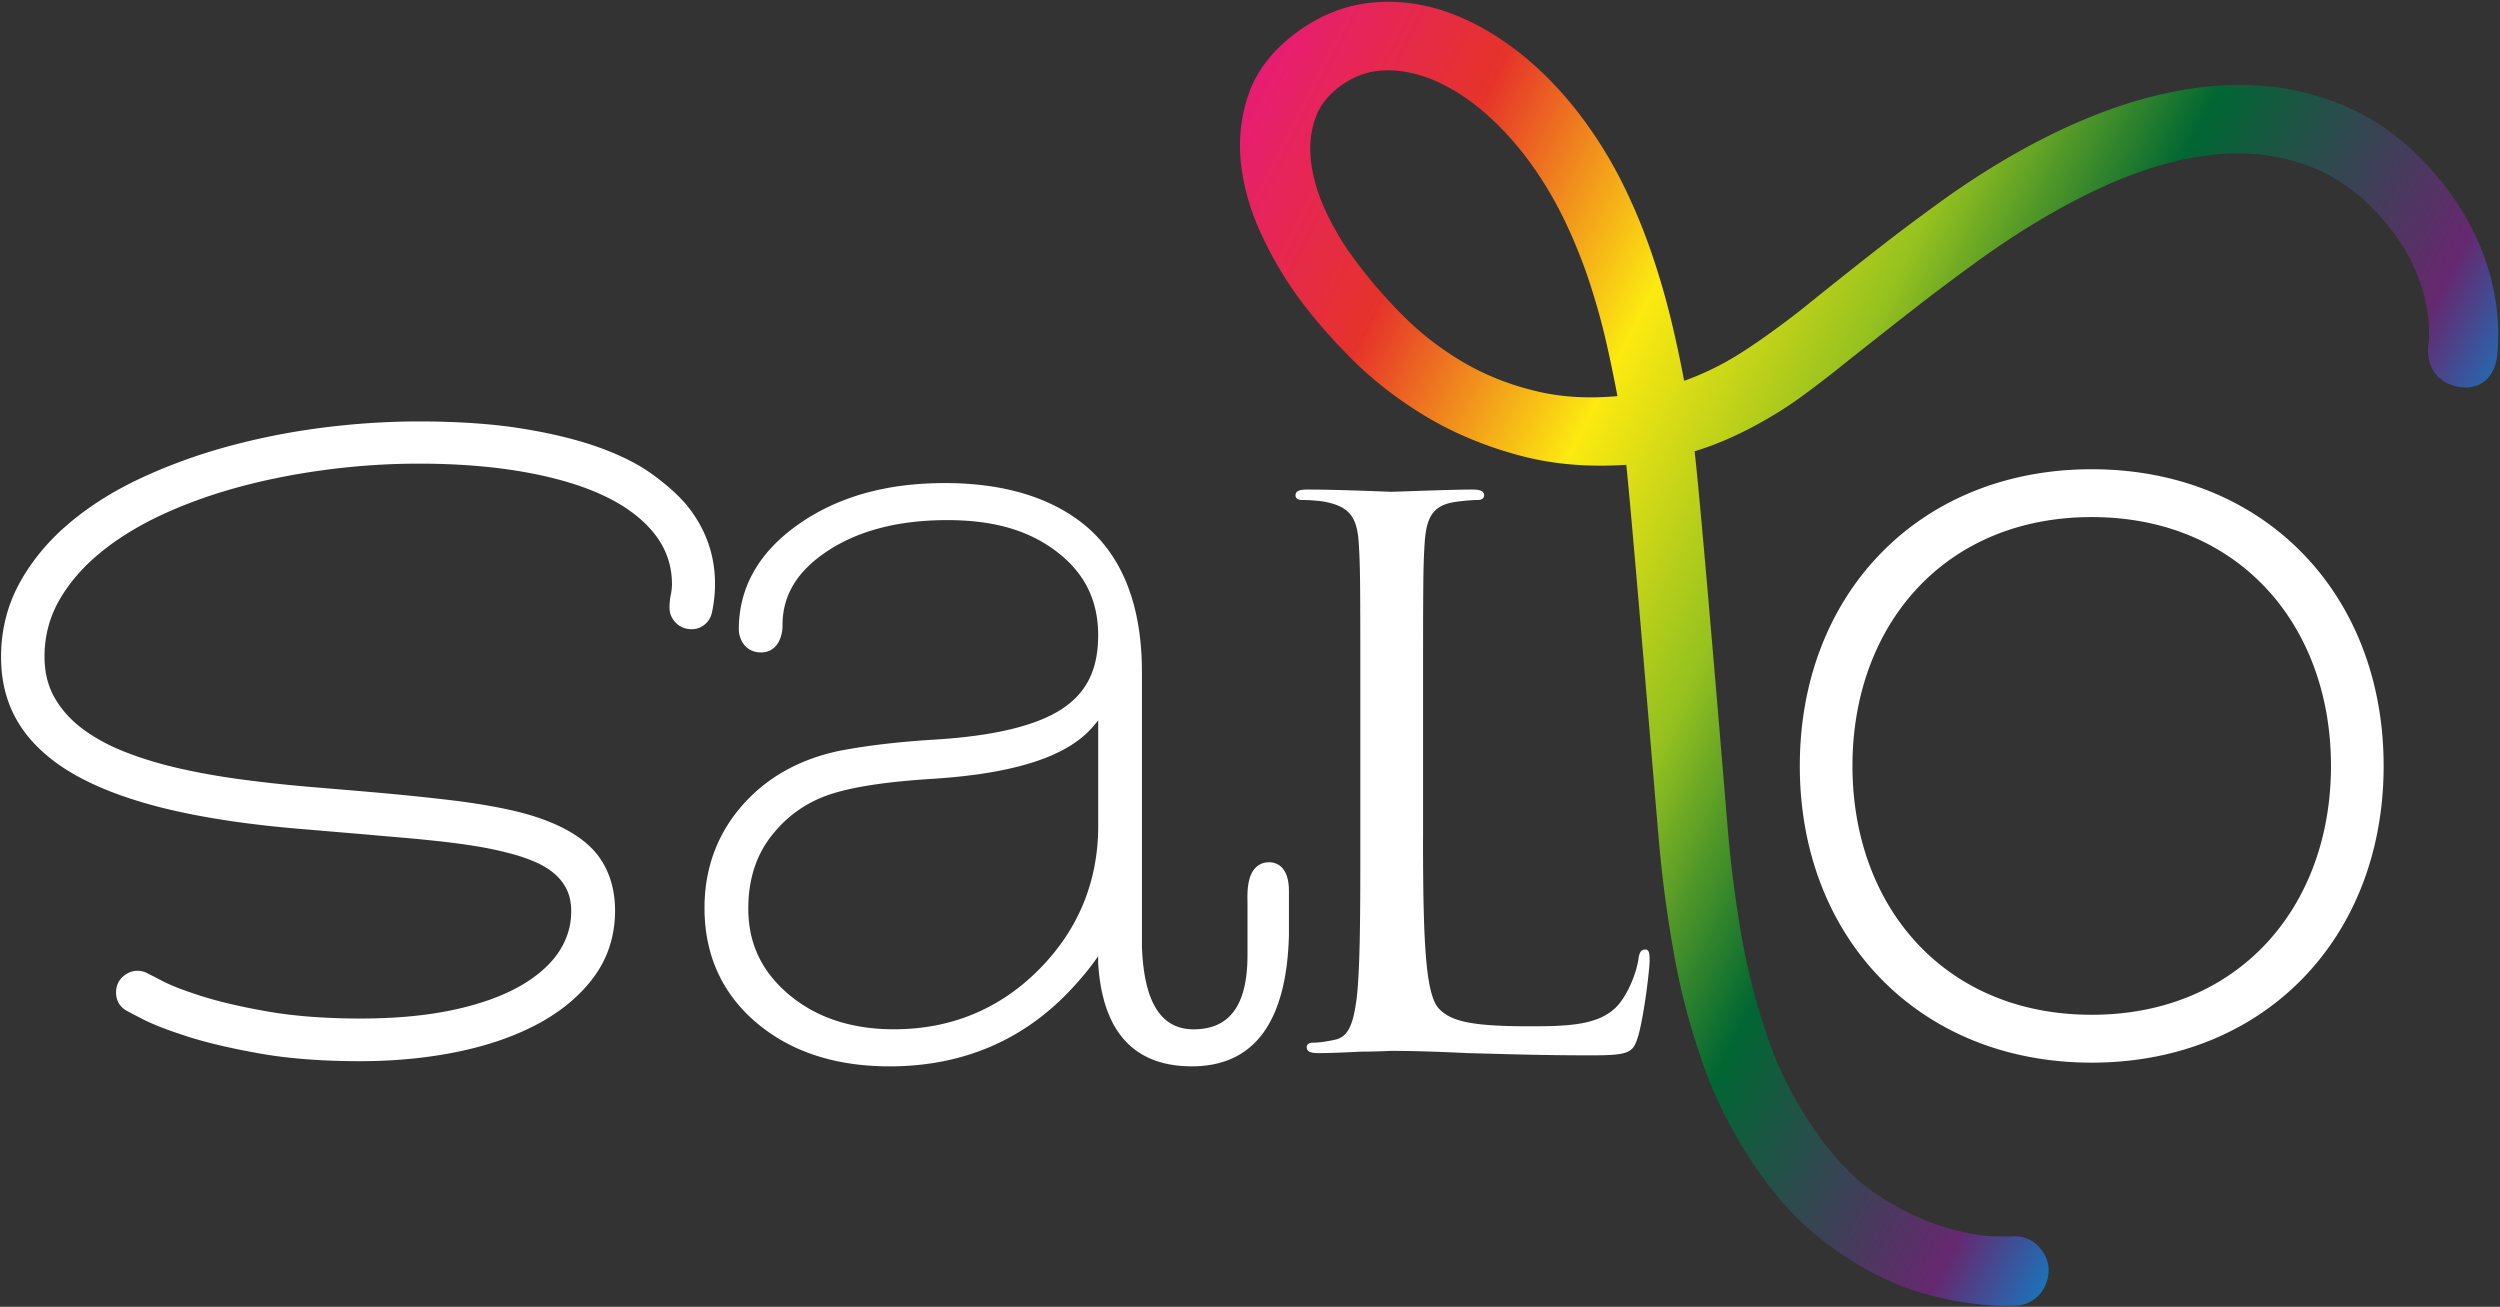
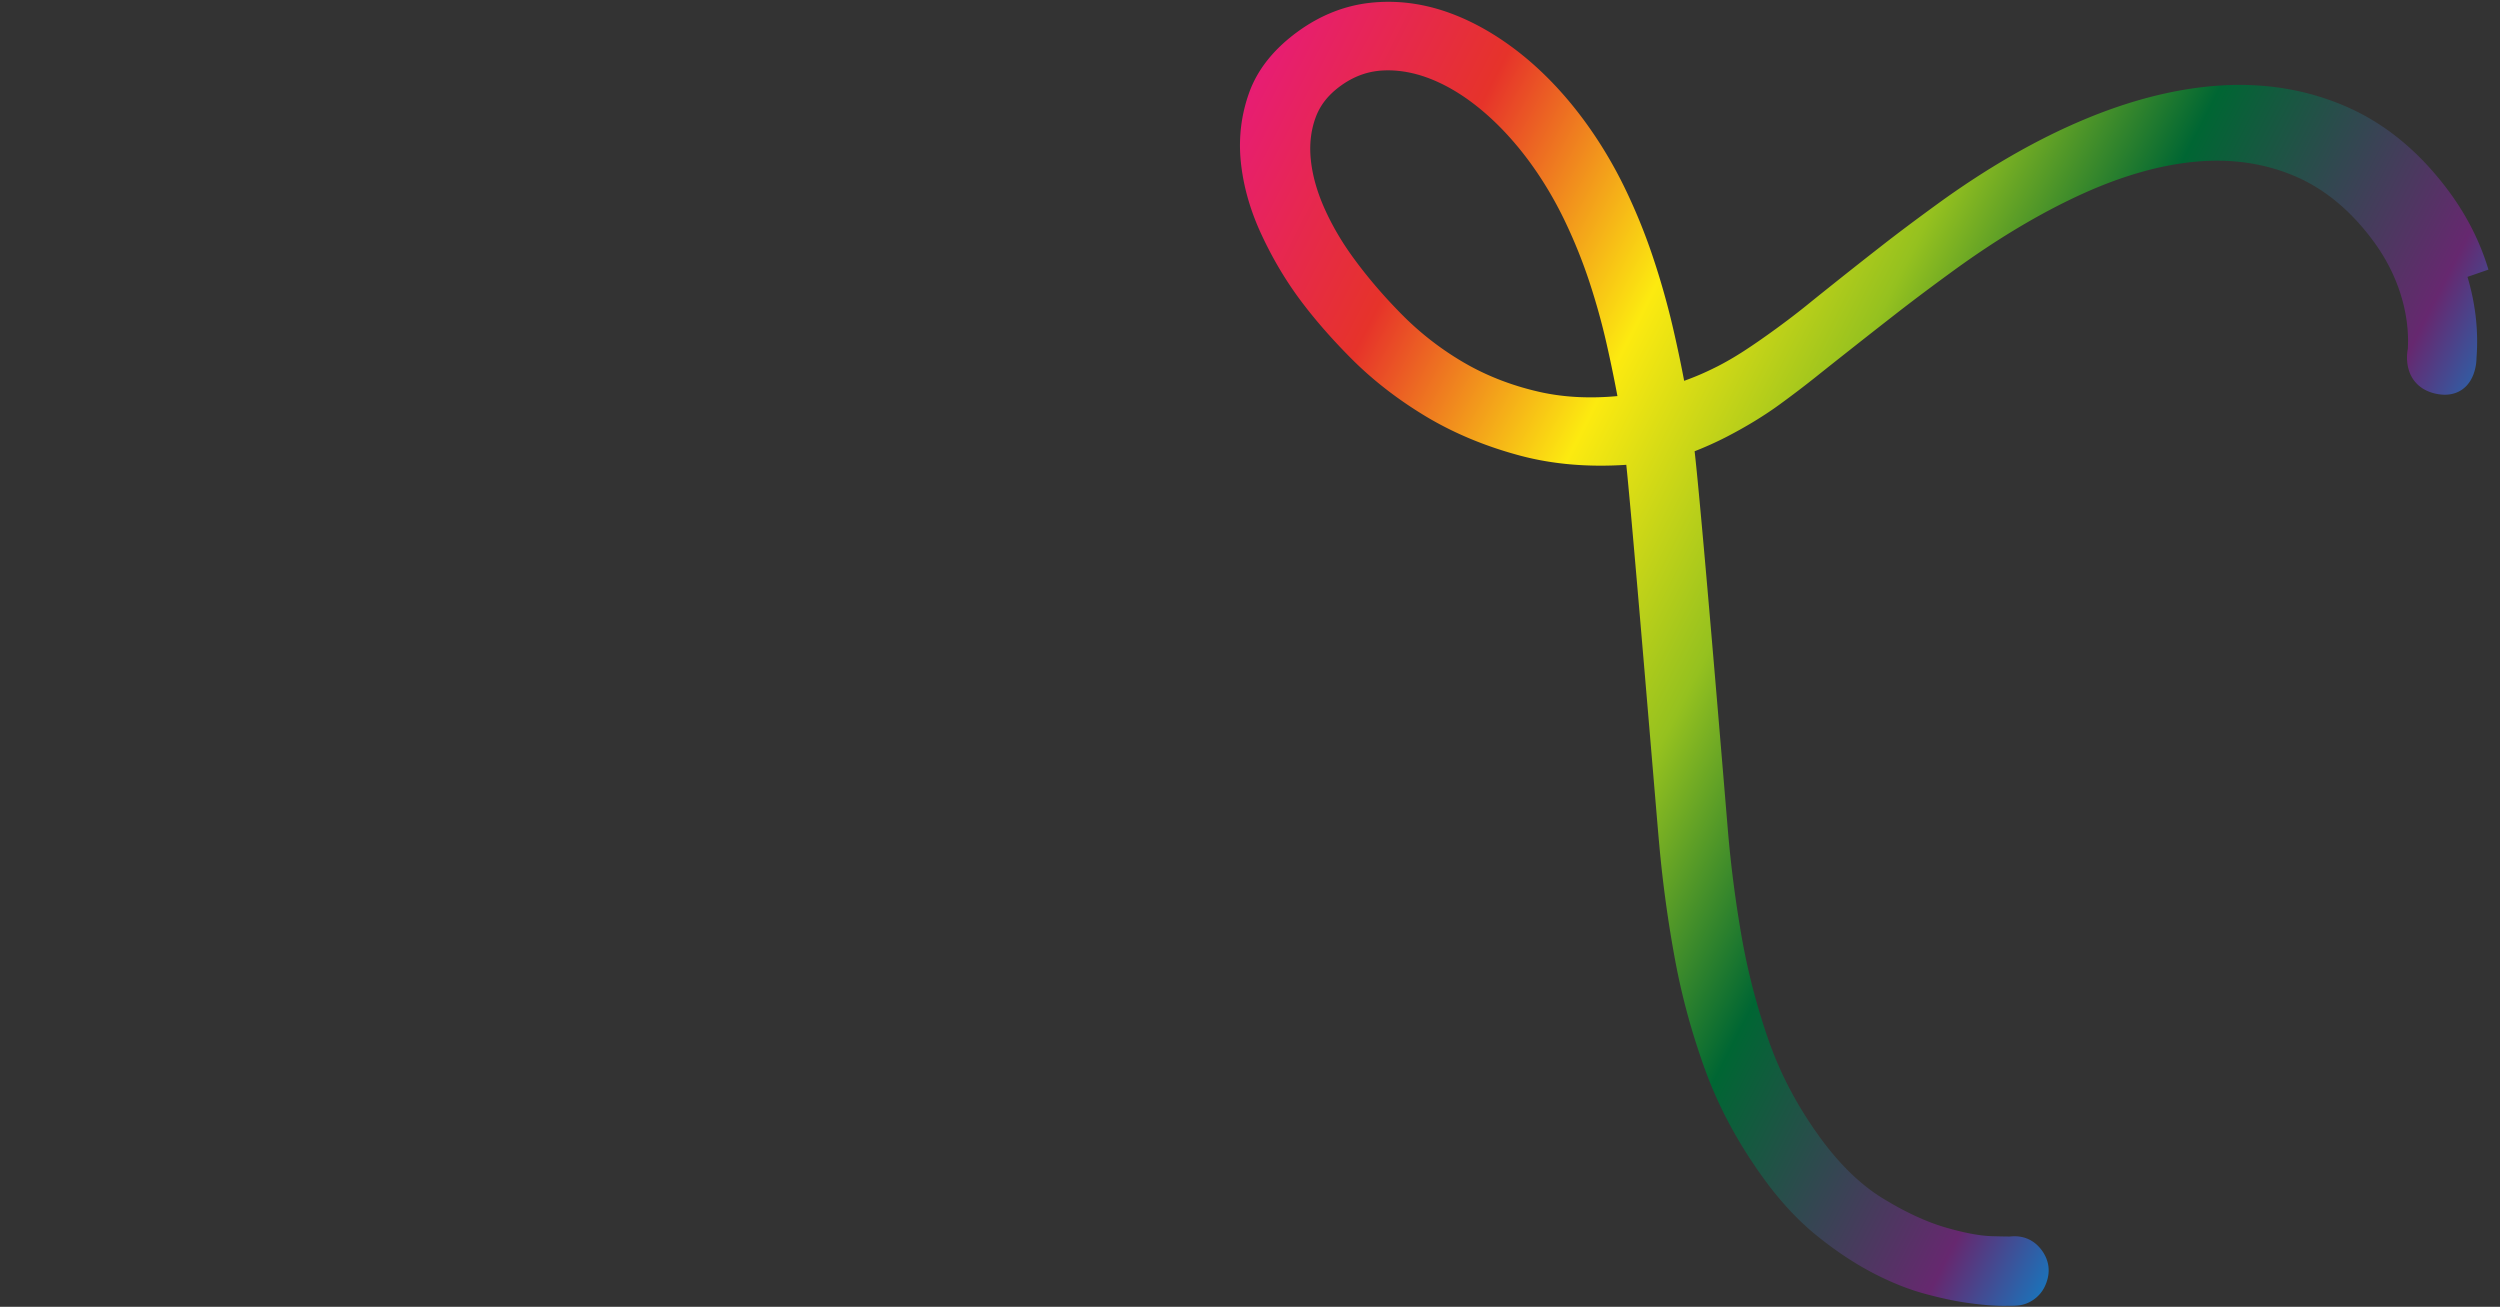
<svg xmlns="http://www.w3.org/2000/svg" width="660" height="345" viewBox="0 0 660 345" fill="none">
  <rect x="0" y="0" width="660" height="345" fill="#333333" stroke="none" />
-   <path d="M656.95 71.18c-2.13-7.12-5.53-13.91-10.09-20.18-7.53-10.33-16.48-17.9-26.61-22.48-10.1-4.57-21.17-6.59-32.93-6.01-11.64.58-24.07 3.6-36.94 8.98-12.77 5.33-25.95 12.93-39.17 22.56-5.69 4.14-10.59 7.82-14.56 10.93-3.99 3.11-7.56 5.93-10.72 8.44-3.16 2.52-6.07 4.84-8.72 6.99-2.58 2.09-5.41 4.25-8.4 6.43-3.26 2.37-6.04 4.29-8.48 5.87-2.46 1.59-4.77 2.92-6.85 3.98-2.15 1.09-4.17 2.02-6.02 2.76-.93.38-1.88.74-2.84 1.09-.88-4.65-1.91-9.54-3.09-14.57a205.45 205.45 0 0 0-5.3-18.53c-2.08-6.18-4.6-12.31-7.49-18.23-2.92-5.96-6.36-11.69-10.24-17.01-5.2-7.13-11.01-13.26-17.28-18.21-6.32-4.98-12.88-8.65-19.5-10.92C375.01.78 368.24 0 361.56.76c-6.73.77-13.11 3.33-18.97 7.6-6.29 4.58-10.58 9.96-12.77 15.99-2.14 5.91-2.89 12.1-2.24 18.41.64 6.21 2.39 12.49 5.23 18.69 2.79 6.09 6.11 11.8 9.86 16.95 3.87 5.3 8.64 10.82 14.19 16.38 5.61 5.62 12.2 10.72 19.58 15.16 7.42 4.45 15.83 7.95 25 10.38 8.48 2.25 17.81 3.06 27.9 2.39 1.24 11.88 4.47 50.33 6.68 76.53 1 11.84 1.77 21.08 2.05 24.06.92 10.15 2.33 20.3 4.16 30.17 1.84 9.92 4.57 19.83 8.11 29.46 3.57 9.71 8.76 19.27 15.42 28.41 4.33 5.94 9.02 10.96 13.94 14.93 4.88 3.93 9.77 7.19 14.55 9.69 4.8 2.52 9.5 4.41 13.96 5.61 4.38 1.19 8.34 2.02 11.79 2.47 3.43.46 6.3.69 8.52.7h.85c1.92 0 2.59-.02 2.95-.06 1.72-.09 3.3-.66 4.71-1.69 1.83-1.33 3.04-3.24 3.59-5.66.58-2.53.03-5.02-1.56-7.21-1.96-2.69-4.75-3.99-8.12-3.71l-.35.03c-.71 0-2.36-.02-4.75-.09-3.26-.1-7.47-.9-12.49-2.38-5.02-1.49-10.54-4.07-16.41-7.68-5.77-3.55-11.29-8.91-16.39-15.91-5.89-8.09-10.45-16.66-13.54-25.46a174.29 174.29 0 0 1-7.19-27.5c-1.65-9.4-2.9-19.06-3.7-28.71l-.38-4.55c-4.42-53.2-7.23-85.1-8.36-95.03a73.7 73.7 0 0 0 5.55-1.92c2.77-1.08 5.52-2.32 8.19-3.68 2.69-1.38 5.26-2.82 7.65-4.28 2.45-1.5 4.68-2.98 6.63-4.41 3.34-2.43 6.58-4.9 9.64-7.34 3.05-2.44 6.32-5.02 9.79-7.76 3.47-2.74 7.3-5.74 11.51-9.02 4.23-3.29 9.2-7.02 14.76-11.07 11.62-8.46 23.03-15.28 33.92-20.26 10.76-4.92 21.03-7.83 30.5-8.65 9.33-.82 18.07.5 25.98 3.89 7.87 3.38 14.88 9.23 20.83 17.4 3.14 4.31 5.51 8.98 7.03 13.88 1.49 4.79 2.11 9.57 1.86 14.22-.21 1.09-.73 4.78 1.31 7.94.95 1.46 2.83 3.35 6.42 4.02 3.11.59 5.78-.15 7.65-2.05 2.58-2.63 2.75-6.59 2.75-7.52.54-7.05-.26-14.22-2.38-21.33l-.02-.01ZM427 104.57c-7.45.69-14.37.31-20.68-1.13-7.17-1.63-13.82-4.21-19.77-7.67a78.817 78.817 0 0 1-16.27-12.55c-4.87-4.9-9.26-10.02-13.05-15.23-3.08-4.23-5.64-8.63-7.62-13.09-1.94-4.38-3.14-8.66-3.55-12.73-.41-3.94 0-7.66 1.23-11.05 1.18-3.3 3.34-6.05 6.59-8.42 3.53-2.57 7.24-3.91 11.34-4.1.4-.02.8-.03 1.2-.03 3.82 0 7.78.83 11.77 2.47 4.51 1.85 9.02 4.68 13.39 8.4 4.43 3.77 8.61 8.33 12.4 13.53 3.36 4.61 6.35 9.62 8.91 14.89 2.57 5.31 4.8 10.8 6.63 16.31 1.83 5.54 3.41 11.2 4.67 16.8 1.05 4.63 1.99 9.19 2.81 13.58v.02Z" fill="url(#a)" />
-   <path d="M180.7 132.68c-2.22-2.51-5.17-5.09-8.77-7.67-3.62-2.58-8.3-4.92-13.9-6.93-5.56-2-12.31-3.65-20.09-4.92-7.77-1.26-17.01-1.9-27.44-1.9-8.35 0-16.97.57-25.61 1.68-8.65 1.12-17.12 2.82-25.2 5.05-8.09 2.24-15.8 5.08-22.92 8.44-7.17 3.38-13.52 7.43-18.87 12.02-5.4 4.63-9.73 9.91-12.85 15.68-3.16 5.84-4.77 12.34-4.77 19.33 0 6.99 1.72 13 5.1 18.2 3.36 5.15 8.44 9.62 15.1 13.28 6.56 3.61 14.87 6.59 24.69 8.88 9.76 2.27 21.34 3.97 34.41 5.04l16.58 1.4c3.23.29 6.52.58 9.86.86 3.39.29 6.73.62 9.92.97 3.24.35 6.45.78 9.56 1.28 3.05.49 5.95 1.09 8.64 1.8 2.48.62 4.81 1.39 6.92 2.29 2.03.86 3.8 1.92 5.25 3.15 1.42 1.2 2.5 2.58 3.31 4.22.79 1.6 1.18 3.56 1.18 5.82 0 3.89-1.16 7.56-3.44 10.9-2.33 3.4-5.84 6.42-10.44 8.98-4.68 2.6-10.57 4.67-17.49 6.13-6.97 1.48-15.12 2.23-24.22 2.23s-17.37-.61-24.28-1.81c-6.92-1.2-12.81-2.56-17.51-4.04-4.65-1.47-8.19-2.83-10.51-4.04-2.22-1.16-3.2-1.67-3.71-1.89-.87-.54-1.84-.82-2.89-.82-1.39 0-2.69.51-3.84 1.52-1.2 1.05-1.83 2.49-1.83 4.16 0 2.14.93 3.79 2.7 4.8.2.13.81.47 4.41 2.32 2.74 1.41 6.6 2.9 11.82 4.57 5.09 1.63 11.5 3.13 19.05 4.47 7.56 1.34 16.44 2.02 26.39 2.02 9.18 0 17.91-.84 25.95-2.51 8.07-1.67 15.25-4.19 21.32-7.48 6.14-3.33 11.06-7.51 14.63-12.41 3.63-4.99 5.47-10.85 5.47-17.41 0-6.56-2.15-12.47-6.4-16.63-4.13-4.06-10.53-7.2-19.04-9.35-4.99-1.23-10.85-2.25-17.41-3.05-6.5-.79-13.98-1.55-22.24-2.27l-16.58-1.4a373.12 373.12 0 0 1-17.05-1.88 183.43 183.43 0 0 1-16.22-2.88c-5.14-1.16-9.97-2.62-14.36-4.34-4.34-1.7-8.14-3.77-11.31-6.15-3.11-2.33-5.59-5.1-7.38-8.24-1.75-3.08-2.64-6.71-2.64-10.79 0-5.37 1.31-10.37 3.88-14.88 2.61-4.58 6.27-8.81 10.88-12.59 4.65-3.81 10.21-7.21 16.51-10.12 6.34-2.92 13.27-5.39 20.58-7.34 7.33-1.95 15.08-3.46 23.05-4.48 7.97-1.03 16-1.55 23.86-1.55 10.27 0 19.71.75 28.04 2.24 8.29 1.48 15.42 3.62 21.18 6.38 5.67 2.72 10.1 6.1 13.16 10.04 3 3.86 4.51 8.28 4.51 13.13 0 .89-.1 1.82-.29 2.74-.24 1.14-.36 2.32-.36 3.5 0 1.5.55 2.82 1.63 3.95 1.1 1.15 2.53 1.73 4.27 1.73 1.23 0 2.36-.41 3.36-1.21 1.01-.8 1.67-1.91 1.96-3.27.52-2.4.79-4.94.79-7.55 0-7.96-2.7-15.15-8.04-21.4h-.02Zm371.51-8.8c45.48 0 77.07 32.85 77.07 78.33s-31.58 78.33-77.07 78.33c-45.49 0-77.06-32.84-77.06-78.33 0-45.49 31.58-78.33 77.06-78.33Zm0 144.02c38.95 0 63.17-28.64 63.17-65.7s-24.22-65.69-63.17-65.69-63.16 28.63-63.16 65.69 24.21 65.7 63.16 65.7Zm-176.53-46.55c0 28.93.79 41.52 4.33 45.07 3.15 3.15 8.26 4.52 23.61 4.52 10.43 0 19.09-.2 23.81-5.9 2.56-3.15 4.52-8.07 5.12-11.81.2-1.57.59-2.56 1.77-2.56.99 0 1.18.79 1.18 2.95s-1.38 13.97-2.95 19.68c-1.38 4.52-1.97 5.31-12.4 5.31-14.17 0-24.4-.39-32.67-.59-8.26-.39-14.37-.59-20.07-.59-.79 0-4.13.2-8.07.2-3.93.2-8.26.39-11.22.39-2.16 0-3.15-.39-3.15-1.57 0-.59.39-1.18 1.57-1.18 1.77 0 4.13-.39 5.9-.79 3.93-.79 4.92-5.12 5.71-10.82.98-8.27.98-23.81.98-42.71v-34.64c0-30.7 0-36.21-.39-42.51-.39-6.69-1.97-9.84-8.46-11.22-1.57-.39-4.92-.59-6.69-.59-.79 0-1.57-.39-1.57-1.18 0-1.18.98-1.57 3.15-1.57 8.86 0 21.25.59 22.24.59.99 0 15.35-.59 21.25-.59 2.16 0 3.15.39 3.15 1.57 0 .79-.79 1.18-1.57 1.18-1.38 0-4.13.2-6.49.59-5.71.98-7.28 4.33-7.67 11.22-.39 6.3-.39 11.81-.39 42.51v35.03l-.01.01Zm-40.73 6.3c-1.38 0-2.59.5-3.51 1.46-1.57 1.62-2.25 4.52-2.1 8.79v14.21c0 13.21-4.65 19.63-14.23 19.63-8.62 0-13.09-7.14-13.64-21.77v-72.54c0-17.38-5.03-30.41-14.97-38.71-9.05-7.43-21.53-11.19-37.07-11.19s-28.27 3.65-38.56 10.84c-10.49 7.34-15.82 16.68-15.82 27.78.01 2.45 1.58 6.09 5.87 6.09 1.48 0 2.78-.53 3.75-1.54 1.98-2.05 1.93-5.38 1.92-5.69 0-7.9 3.91-14.31 11.96-19.6 8.18-5.37 18.77-8.1 31.47-8.1s21.87 2.85 29.15 8.48c7.23 5.6 10.75 12.78 10.75 21.94 0 9.16-3.17 15.3-9.71 19.53-6.73 4.36-17.95 7.05-33.37 7.99-9.58.58-18.03 1.58-25.14 2.95-10.7 2.22-19.41 7.13-25.89 14.6-6.51 7.51-9.82 16.55-9.82 26.89 0 12.38 4.61 22.58 13.71 30.3 9.01 7.65 20.83 11.53 35.15 11.53 18.22 0 33.7-6.17 46-18.35 3.64-3.66 6.68-7.25 9.06-10.73v1.66c1.06 18.19 9.38 27.41 24.74 27.41 16.38 0 25-11.6 25.63-34.53V235.3c0-6.67-3.35-7.67-5.34-7.67l.01.02ZM236 271.73c-11.18 0-20.5-3.08-27.72-9.16-7.22-6.09-10.73-13.52-10.73-22.73 0-7.86 2.21-14.51 6.6-19.78 3.85-4.74 8.73-8.17 14.51-10.18 5.95-2.07 15.17-3.5 27.39-4.26 22.14-1.4 36.12-6.01 42.74-14.08.45-.54.82-.98 1.14-1.36v27.81c0 14.75-5.27 27.53-15.67 37.99-10.39 10.45-23.26 15.75-38.26 15.75Z" fill="#fff" />
+   <path d="M656.95 71.18c-2.13-7.12-5.53-13.91-10.09-20.18-7.53-10.33-16.48-17.9-26.61-22.48-10.1-4.57-21.17-6.59-32.93-6.01-11.64.58-24.07 3.6-36.94 8.98-12.77 5.33-25.95 12.93-39.17 22.56-5.69 4.14-10.59 7.82-14.56 10.93-3.99 3.11-7.56 5.93-10.72 8.44-3.16 2.52-6.07 4.84-8.72 6.99-2.58 2.09-5.41 4.25-8.4 6.43-3.26 2.37-6.04 4.29-8.48 5.87-2.46 1.59-4.77 2.92-6.85 3.98-2.15 1.09-4.17 2.02-6.02 2.76-.93.38-1.88.74-2.84 1.09-.88-4.65-1.91-9.54-3.09-14.57a205.45 205.45 0 0 0-5.3-18.53c-2.08-6.18-4.6-12.31-7.49-18.23-2.92-5.96-6.36-11.69-10.24-17.01-5.2-7.13-11.01-13.26-17.28-18.21-6.32-4.98-12.88-8.65-19.5-10.92C375.01.78 368.24 0 361.56.76c-6.73.77-13.11 3.33-18.97 7.6-6.29 4.58-10.58 9.96-12.77 15.99-2.14 5.91-2.89 12.1-2.24 18.41.64 6.21 2.39 12.49 5.23 18.69 2.79 6.09 6.11 11.8 9.86 16.95 3.87 5.3 8.64 10.82 14.19 16.38 5.61 5.62 12.2 10.72 19.58 15.16 7.42 4.45 15.83 7.95 25 10.38 8.48 2.25 17.81 3.06 27.9 2.39 1.24 11.88 4.47 50.33 6.68 76.53 1 11.84 1.77 21.08 2.05 24.06.92 10.15 2.33 20.3 4.16 30.17 1.84 9.92 4.57 19.83 8.11 29.46 3.57 9.71 8.76 19.27 15.42 28.41 4.33 5.94 9.02 10.96 13.94 14.93 4.88 3.93 9.77 7.19 14.55 9.69 4.8 2.52 9.5 4.41 13.96 5.61 4.38 1.19 8.34 2.02 11.79 2.47 3.43.46 6.3.69 8.52.7h.85c1.92 0 2.59-.02 2.95-.06 1.72-.09 3.3-.66 4.71-1.69 1.83-1.33 3.04-3.24 3.59-5.66.58-2.53.03-5.02-1.56-7.21-1.96-2.69-4.75-3.99-8.12-3.71l-.35.03c-.71 0-2.36-.02-4.75-.09-3.26-.1-7.47-.9-12.49-2.38-5.02-1.49-10.54-4.07-16.41-7.68-5.77-3.55-11.29-8.91-16.39-15.91-5.89-8.09-10.45-16.66-13.54-25.46a174.29 174.29 0 0 1-7.19-27.5c-1.65-9.4-2.9-19.06-3.7-28.71l-.38-4.55c-4.42-53.2-7.23-85.1-8.36-95.03c2.77-1.08 5.52-2.32 8.19-3.68 2.69-1.38 5.26-2.82 7.65-4.28 2.45-1.5 4.68-2.98 6.63-4.41 3.34-2.43 6.58-4.9 9.64-7.34 3.05-2.44 6.32-5.02 9.79-7.76 3.47-2.74 7.3-5.74 11.51-9.02 4.23-3.29 9.2-7.02 14.76-11.07 11.62-8.46 23.03-15.28 33.92-20.26 10.76-4.92 21.03-7.83 30.5-8.65 9.33-.82 18.07.5 25.98 3.89 7.87 3.38 14.88 9.23 20.83 17.4 3.14 4.31 5.51 8.98 7.03 13.88 1.49 4.79 2.11 9.57 1.86 14.22-.21 1.09-.73 4.78 1.31 7.94.95 1.46 2.83 3.35 6.42 4.02 3.11.59 5.78-.15 7.65-2.05 2.58-2.63 2.75-6.59 2.75-7.52.54-7.05-.26-14.22-2.38-21.33l-.02-.01ZM427 104.57c-7.45.69-14.37.31-20.68-1.13-7.17-1.63-13.82-4.21-19.77-7.67a78.817 78.817 0 0 1-16.27-12.55c-4.87-4.9-9.26-10.02-13.05-15.23-3.08-4.23-5.64-8.63-7.62-13.09-1.94-4.38-3.14-8.66-3.55-12.73-.41-3.94 0-7.66 1.23-11.05 1.18-3.3 3.34-6.05 6.59-8.42 3.53-2.57 7.24-3.91 11.34-4.1.4-.02.8-.03 1.2-.03 3.82 0 7.78.83 11.77 2.47 4.51 1.85 9.02 4.68 13.39 8.4 4.43 3.77 8.61 8.33 12.4 13.53 3.36 4.61 6.35 9.62 8.91 14.89 2.57 5.31 4.8 10.8 6.63 16.31 1.83 5.54 3.41 11.2 4.67 16.8 1.05 4.63 1.99 9.19 2.81 13.58v.02Z" fill="url(#a)" />
  <defs>
    <linearGradient id="a" x1="312.64" y1="57.57" x2="607.09" y2="207.6" gradientUnits="userSpaceOnUse">
      <stop stop-color="#E71D73" />
      <stop offset=".17" stop-color="#E6332A" />
      <stop offset=".36" stop-color="#FCEA10" />
      <stop offset=".53" stop-color="#95C11F" />
      <stop offset=".69" stop-color="#063" />
      <stop offset=".92" stop-color="#66286F" />
      <stop offset="1" stop-color="#1D71B8" />
    </linearGradient>
  </defs>
</svg>